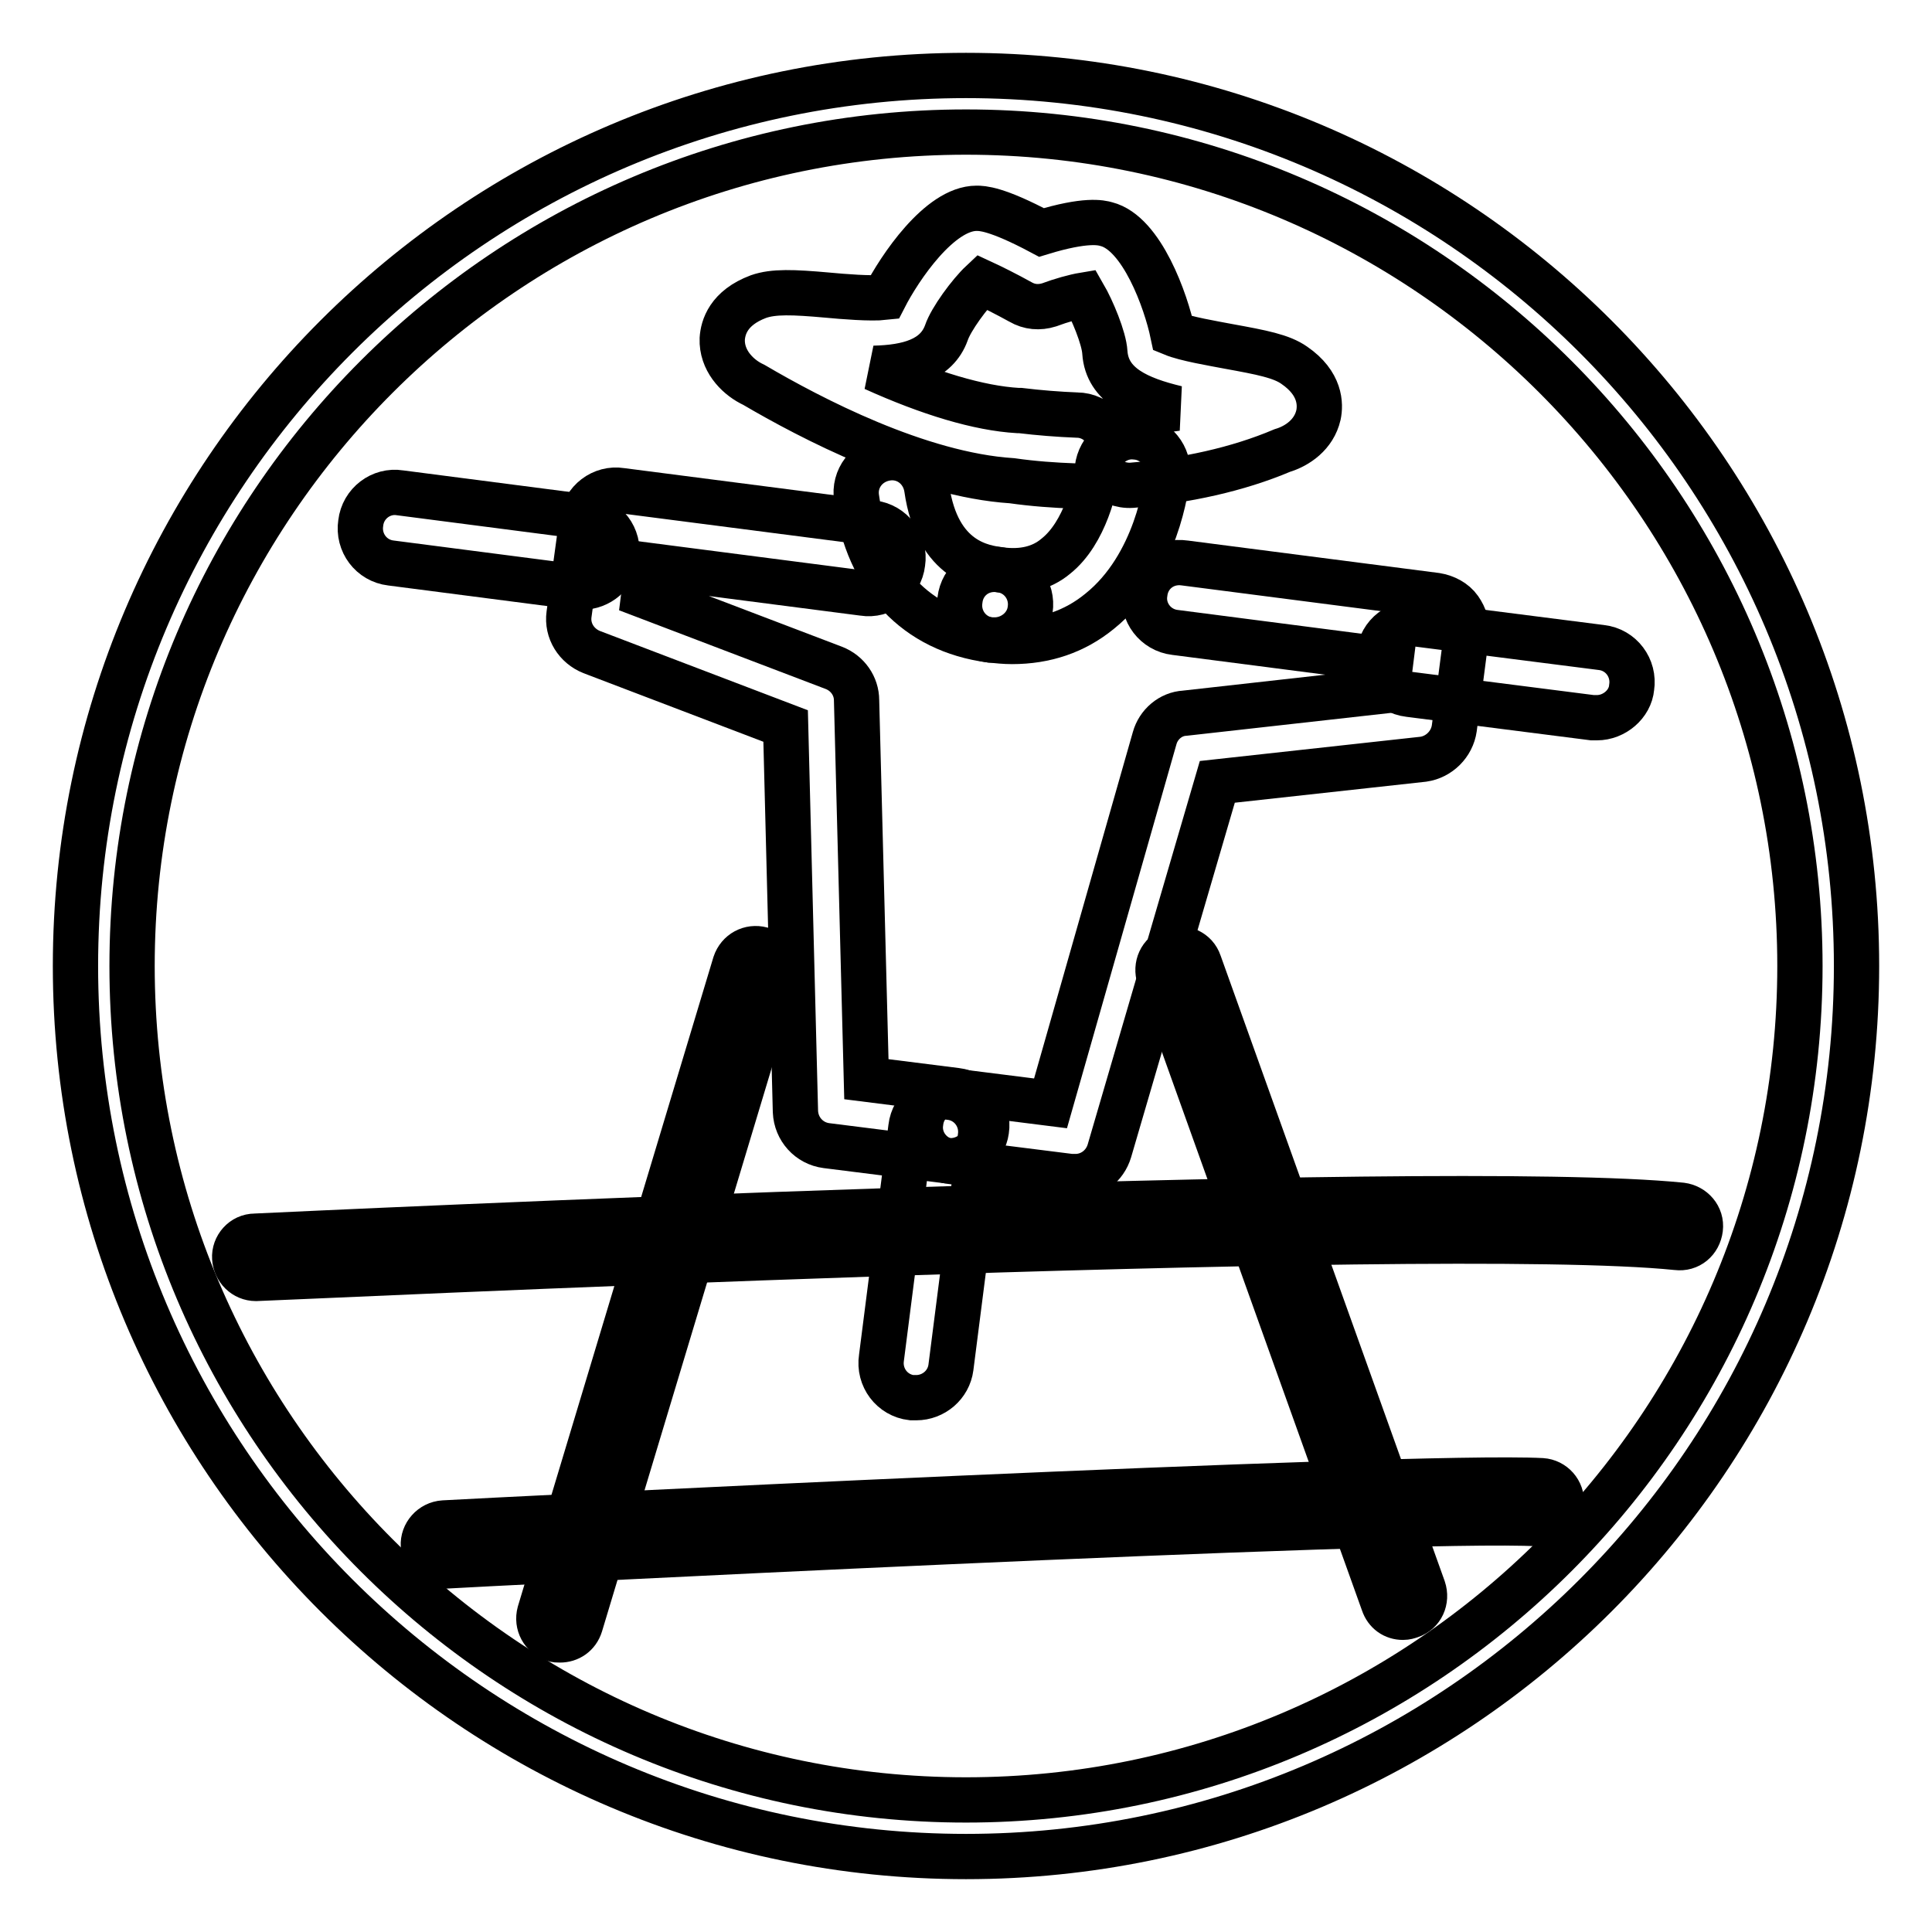
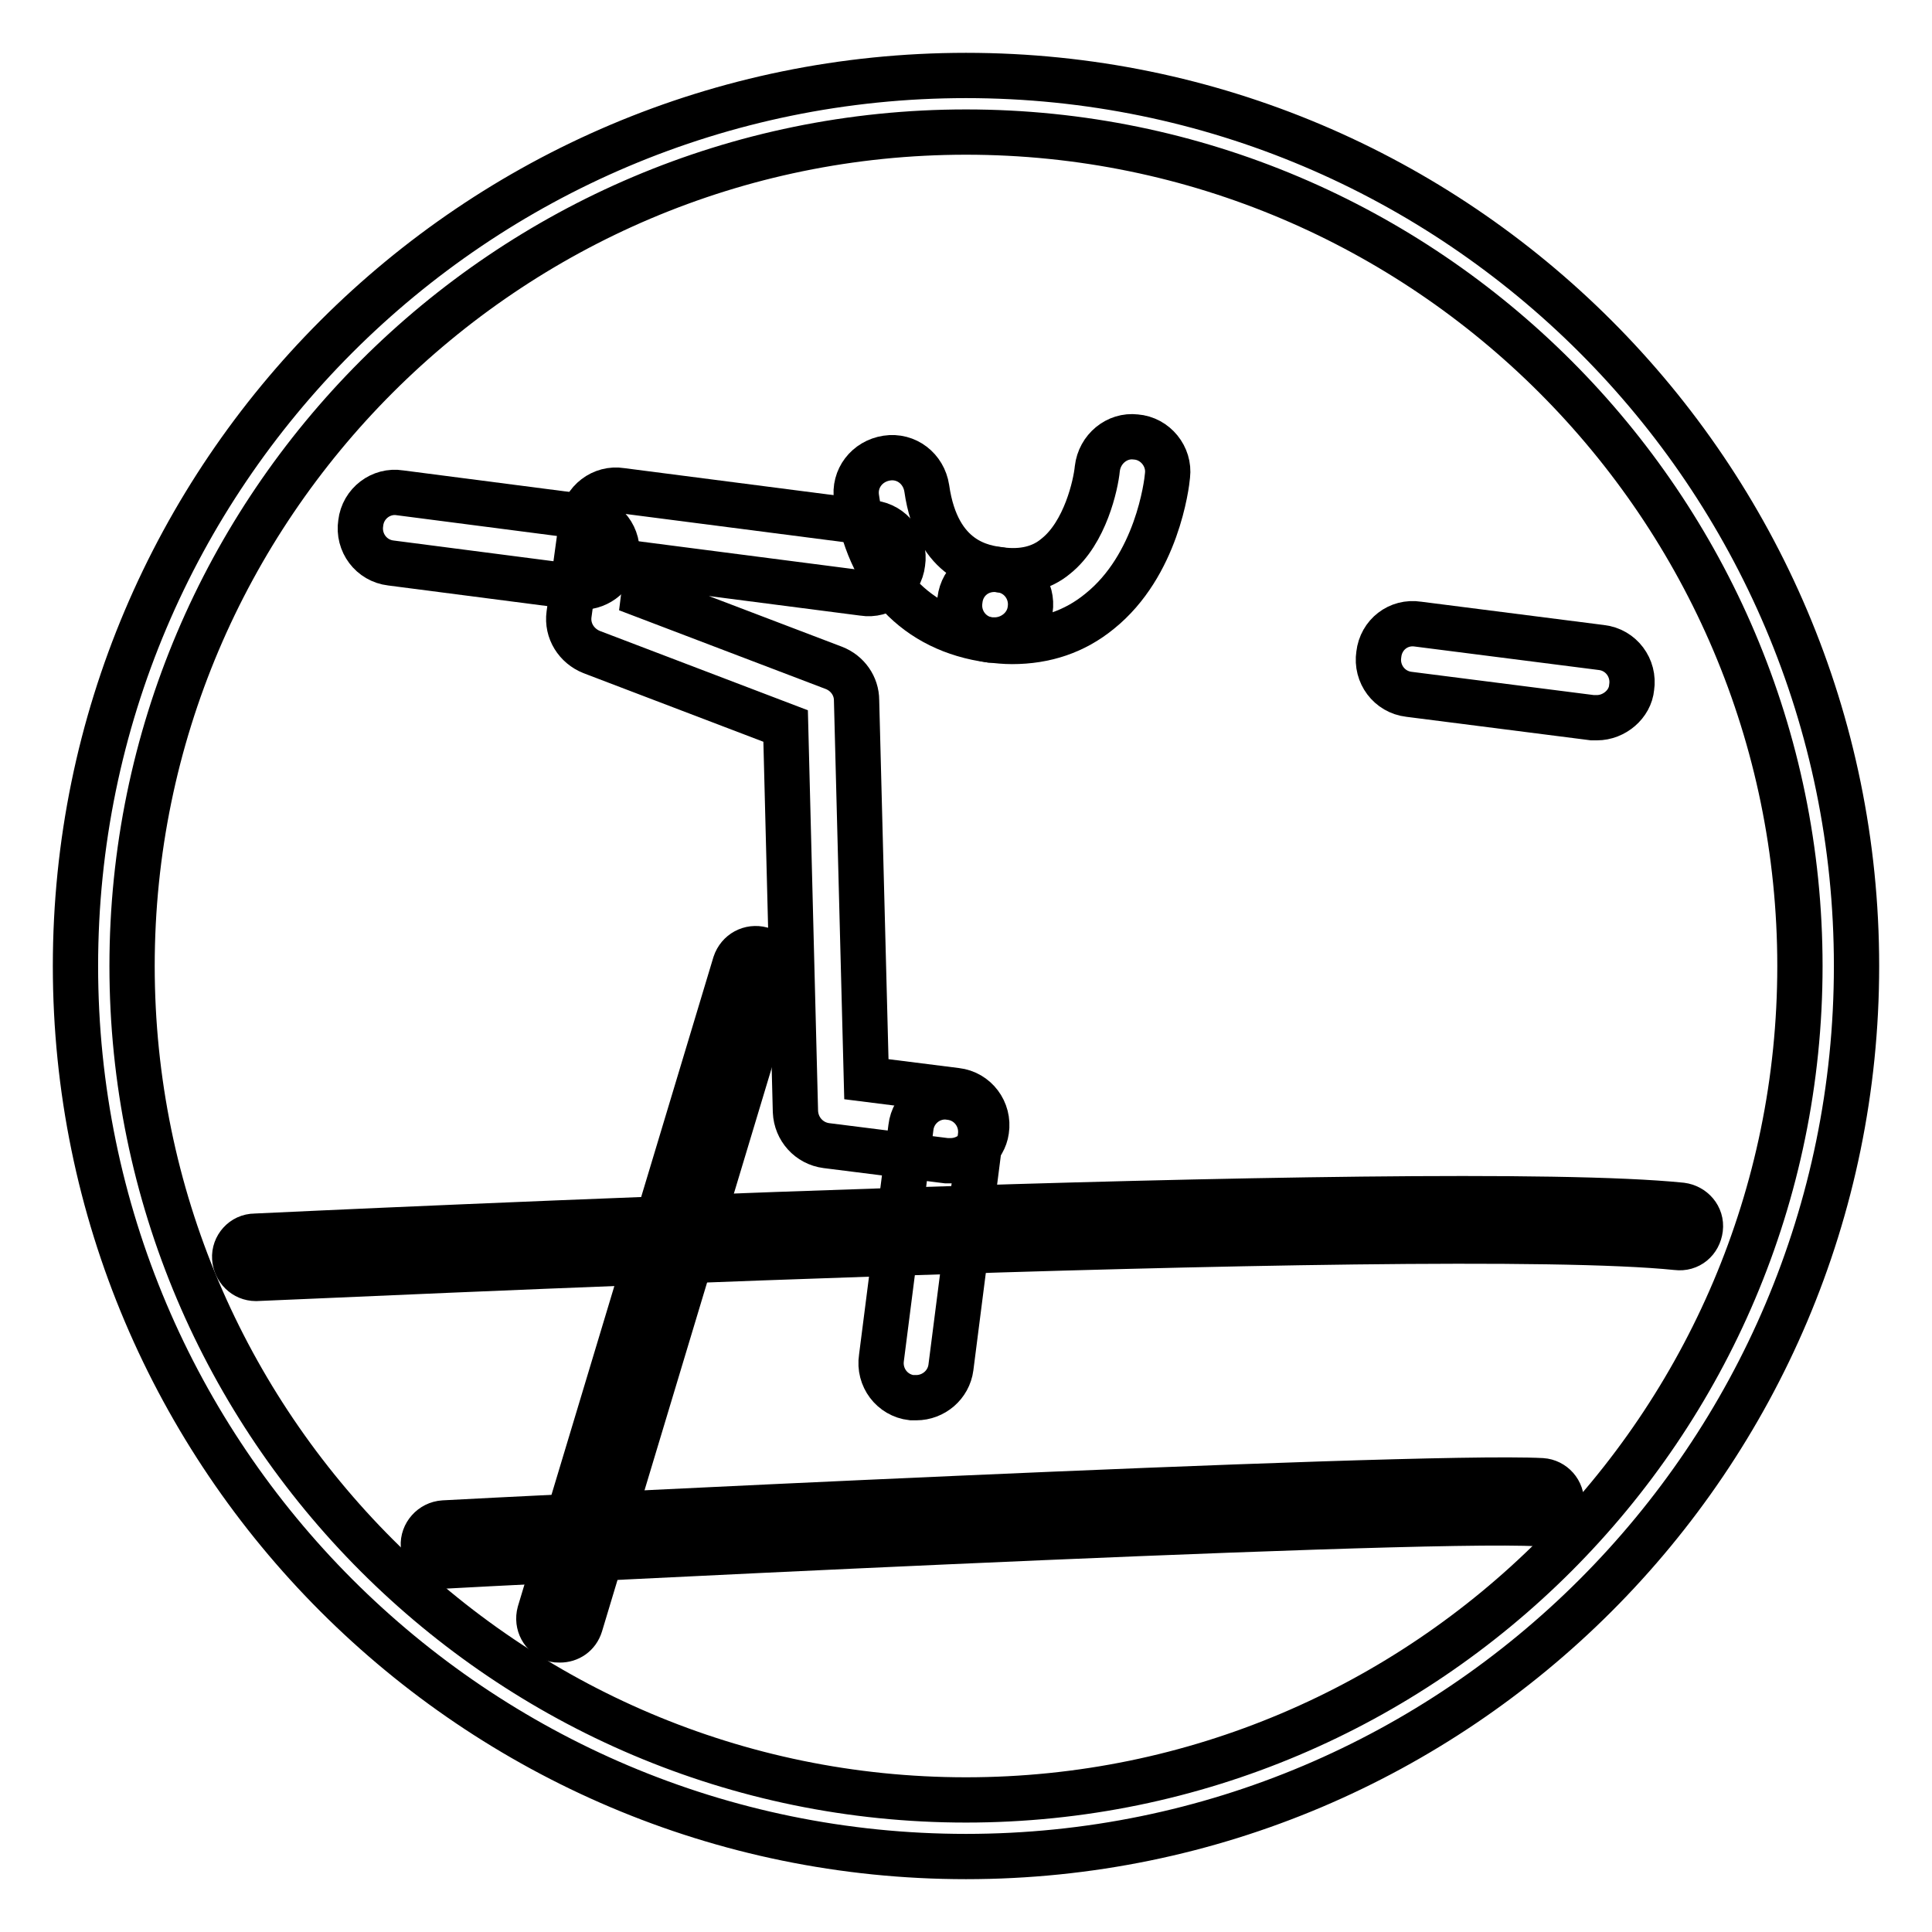
<svg xmlns="http://www.w3.org/2000/svg" version="1.1" x="0px" y="0px" viewBox="0 0 256 256" enable-background="new 0 0 256 256" xml:space="preserve">
  <g>
    <g>
      <path stroke-width="6" fill-opacity="0" stroke="#000000" d="M128,241.6" />
-       <path stroke-width="6" fill-opacity="0" stroke="#000000" d="M142.6,64.4c0,0-0.1,0-0.1,0c-2.8-0.1-5.6-0.3-8.4-0.7c-12.4-0.8-26.7-8.3-34.2-12.7l-0.4-0.2c-1.9-1-3.9-3.1-3.8-5.9c0.1-1.5,0.8-4.1,4.8-5.6c2-0.7,4.6-0.6,9.1-0.2c2.1,0.2,5.8,0.5,7.6,0.3c2-3.9,7.3-11.8,12.2-11.8c0.7,0,2.6,0,8.6,3.2c5.9-1.8,7.9-1.3,8.6-1.1c4.7,1.2,7.9,10.2,8.8,14.5c1.7,0.7,5.3,1.3,7.4,1.7c4.4,0.8,7,1.3,8.7,2.5c3.5,2.4,3.5,5.2,3.2,6.6c-0.6,2.6-2.8,4.1-4.8,4.7c-5.9,2.5-12.8,4-19.9,4.6c-1.5,0.1-2.9-0.5-3.9-1.5C145.4,63.7,144.1,64.4,142.6,64.4z M115.8,48.8c7.3,3.3,13.9,5.3,19.1,5.6c0.1,0,0.2,0,0.3,0c2.5,0.3,5,0.5,7.5,0.6c1.3,0,2.6,0.6,3.4,1.6c0.8-1,2-1.6,3.3-1.7c2.2-0.2,4.4-0.5,6.5-0.8c-5-1.2-9.2-3-9.5-7.4c-0.1-1.9-1.7-5.7-2.8-7.6c-1.2,0.2-3,0.7-4.6,1.3c-1.3,0.4-2.6,0.3-3.8-0.4c-1.8-1-3.8-2-5.1-2.6c-1.6,1.5-4.1,4.9-4.7,6.7C124.1,47.7,120.3,48.7,115.8,48.8z" />
      <path stroke-width="6" fill-opacity="0" stroke="#000000" d="M134.1,85c-1,0-1.9-0.1-2.9-0.2c-2.6-0.3-4.4-2.7-4-5.3c0.3-2.6,2.6-4.4,5.3-4c3,0.4,5.5-0.2,7.4-1.8c3.9-3.1,5.3-9.5,5.5-11.6c0.3-2.6,2.6-4.5,5.1-4.2c2.6,0.2,4.5,2.6,4.2,5.1c-0.1,1.2-1.4,11.9-9,18C142.4,83.7,138.5,85,134.1,85z" />
      <path stroke-width="6" fill-opacity="0" stroke="#000000" d="M131.8,84.8c-0.2,0-0.4,0-0.6,0c-9.8-1.3-16.2-8.1-17.7-18.8c-0.4-2.6,1.4-4.9,4-5.3c2.6-0.4,4.9,1.4,5.3,4c1.4,9.8,7.6,10.5,9.7,10.8c2.6,0.3,4.4,2.7,4,5.3C136.2,83.1,134.1,84.8,131.8,84.8z" />
      <path stroke-width="6" fill-opacity="0" stroke="#000000" d="M126,153.8c-0.2,0-0.4,0-0.6,0l-15.9-2c-2.3-0.3-4-2.2-4.1-4.5l-1.3-51.1l-25.7-9.8c-2-0.8-3.3-2.8-3-5L77.1,69c0.3-2.6,2.7-4.4,5.2-4l33.3,4.3c2.6,0.3,4.4,2.7,4,5.3c-0.3,2.6-2.7,4.4-5.2,4l-28.6-3.7l-0.5,4l25.2,9.6c1.8,0.7,3,2.4,3,4.3l1.3,50.2l11.9,1.5c2.6,0.3,4.4,2.7,4,5.3C130.4,152,128.3,153.8,126,153.8z" />
-       <path stroke-width="6" fill-opacity="0" stroke="#000000" d="M142.5,155.9c-0.2,0-0.4,0-0.6,0l-15.9-2c-2.6-0.3-4.4-2.7-4-5.2c0.3-2.6,2.7-4.4,5.3-4l11.9,1.5L153,97.8c0.5-1.8,2.1-3.2,4-3.3l26.8-3l0.5-4l-28.6-3.7c-2.6-0.3-4.4-2.7-4-5.2c0.3-2.6,2.6-4.4,5.3-4l33.3,4.3c1.2,0.2,2.4,0.8,3.1,1.8c0.7,1,1.1,2.2,0.9,3.5l-1.6,12.3c-0.3,2.1-2,3.8-4.1,4.1l-27.3,3L147,152.5C146.4,154.5,144.6,155.9,142.5,155.9z" />
      <path stroke-width="6" fill-opacity="0" stroke="#000000" d="M77.1,77.8c-0.2,0-0.4,0-0.6,0l-24.7-3.2c-2.6-0.3-4.4-2.7-4-5.3c0.3-2.6,2.7-4.4,5.2-4l24.7,3.2c2.6,0.3,4.4,2.7,4,5.3C81.4,76.1,79.4,77.8,77.1,77.8z" />
      <path stroke-width="6" fill-opacity="0" stroke="#000000" d="M211.6,95.1c-0.2,0-0.4,0-0.6,0l-24.3-3.1c-2.6-0.3-4.4-2.7-4-5.3c0.3-2.6,2.6-4.4,5.2-4l24.3,3.1c2.6,0.3,4.4,2.7,4,5.3C216,93.3,213.9,95.1,211.6,95.1z" />
      <path stroke-width="6" fill-opacity="0" stroke="#000000" d="M121.4,185.2c-0.2,0-0.4,0-0.6,0c-2.6-0.3-4.4-2.7-4-5.3l3.9-30.5c0.3-2.6,2.7-4.4,5.2-4c2.6,0.3,4.4,2.7,4,5.3l-3.9,30.5C125.7,183.5,123.7,185.2,121.4,185.2z" />
      <path stroke-width="6" fill-opacity="0" stroke="#000000" d="M131.8,80.1" />
      <path stroke-width="6" fill-opacity="0" stroke="#000000" d="M33.9,169.4c-1.5,0-2.7-1.2-2.8-2.7c-0.1-1.5,1.1-2.9,2.7-2.9c6.4-0.3,156.5-7.4,189-4.1c1.5,0.2,2.7,1.5,2.5,3.1s-1.5,2.7-3.1,2.5c-32.1-3.3-186.6,4.1-188.2,4.1C34,169.4,34,169.4,33.9,169.4z" />
      <path stroke-width="6" fill-opacity="0" stroke="#000000" d="M58.9,207.5c-1.5,0-2.7-1.2-2.8-2.7c-0.1-1.5,1.1-2.9,2.7-3c5.2-0.3,127.9-6.5,145.5-5.6c1.5,0.1,2.7,1.4,2.6,3c-0.1,1.5-1.4,2.7-3,2.7c-17.3-1-143.6,5.5-144.9,5.6C59,207.5,59,207.5,58.9,207.5z" />
      <path stroke-width="6" fill-opacity="0" stroke="#000000" d="M74.2,217.3c-0.3,0-0.6,0-0.8-0.1c-1.5-0.5-2.3-2-1.9-3.5l25.9-86c0.5-1.5,2-2.3,3.5-1.9c1.5,0.5,2.3,2,1.9,3.5l-25.9,86C76.5,216.6,75.4,217.3,74.2,217.3z" />
-       <path stroke-width="6" fill-opacity="0" stroke="#000000" d="M185.9,214.3c-1.2,0-2.2-0.7-2.6-1.9l-29.7-82.9c-0.5-1.5,0.2-3.1,1.7-3.6c1.5-0.5,3.1,0.2,3.6,1.7l29.7,82.9c0.5,1.5-0.2,3.1-1.7,3.6C186.6,214.2,186.3,214.3,185.9,214.3z" />
      <path stroke-width="6" fill-opacity="0" stroke="#000000" d="M128,246c-65.1,0-118-52.9-118-118C10,62.9,62.9,10,128,10c65.1,0,118,52.9,118,118C246,193.1,193.1,246,128,246z M128,17.5C67.1,17.5,17.5,67.1,17.5,128c0,60.9,49.6,110.5,110.5,110.5c60.9,0,110.5-49.6,110.5-110.5C238.5,67.1,188.9,17.5,128,17.5z" />
    </g>
  </g>
</svg>